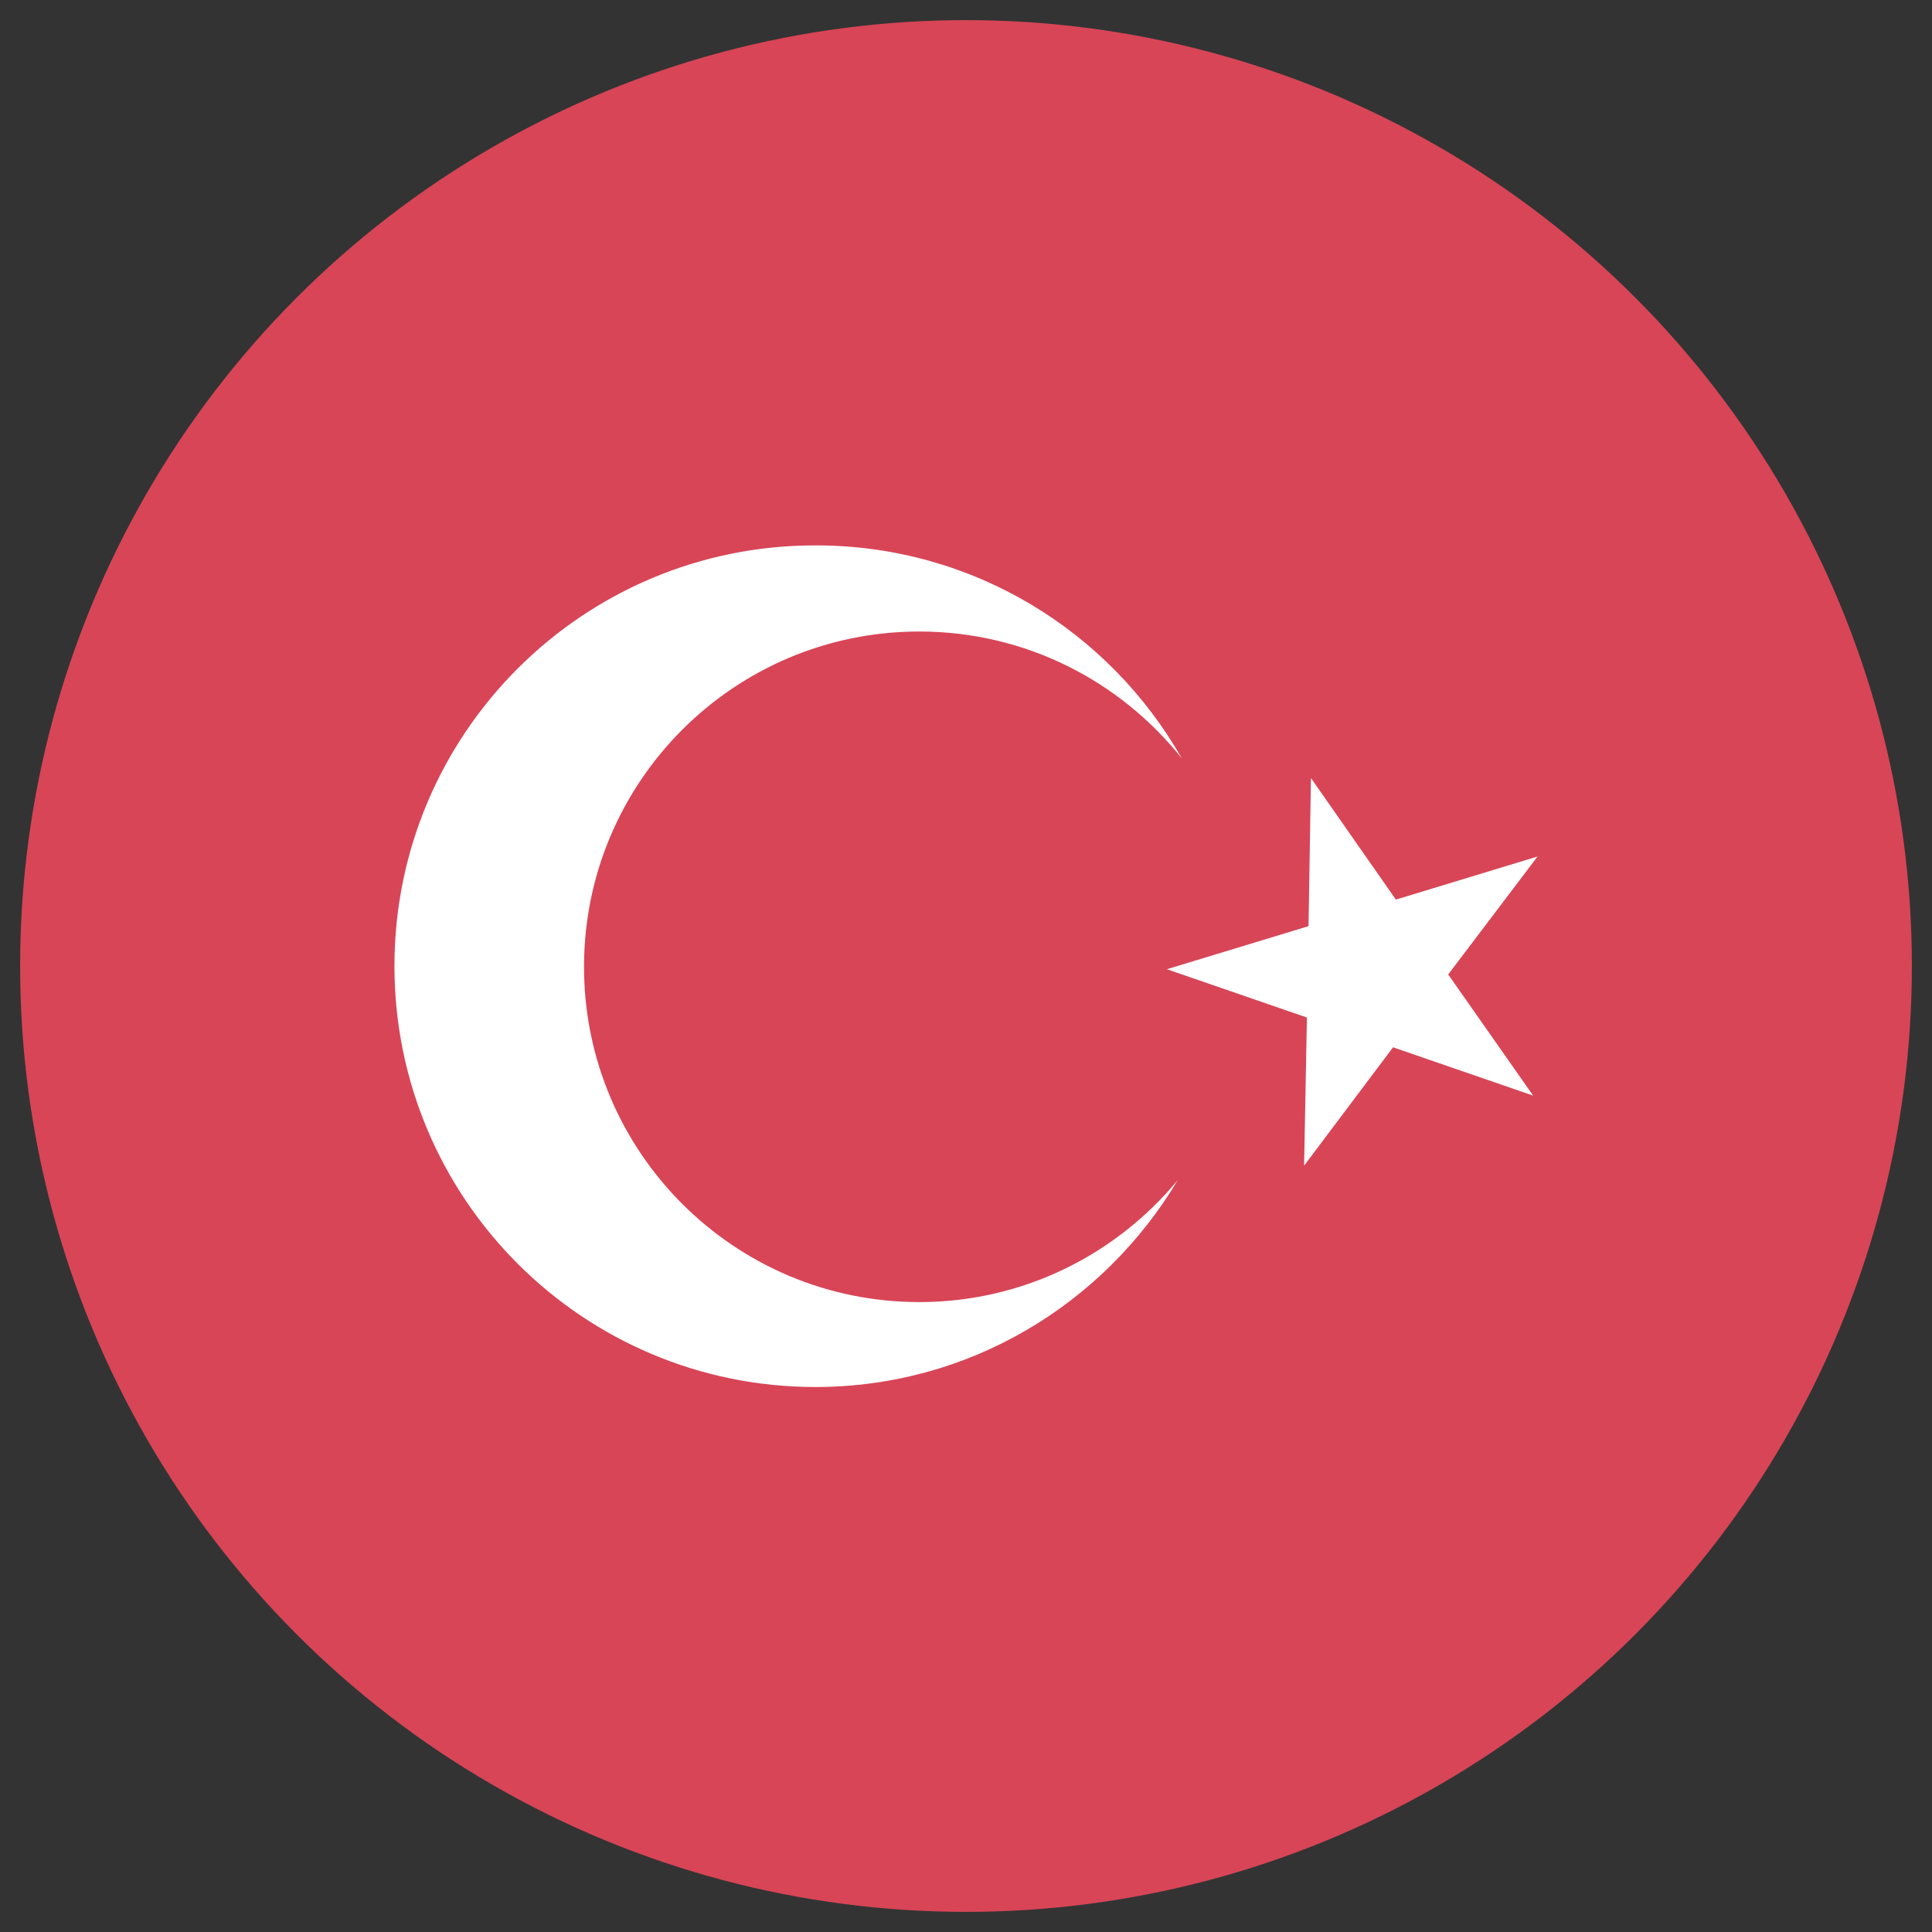
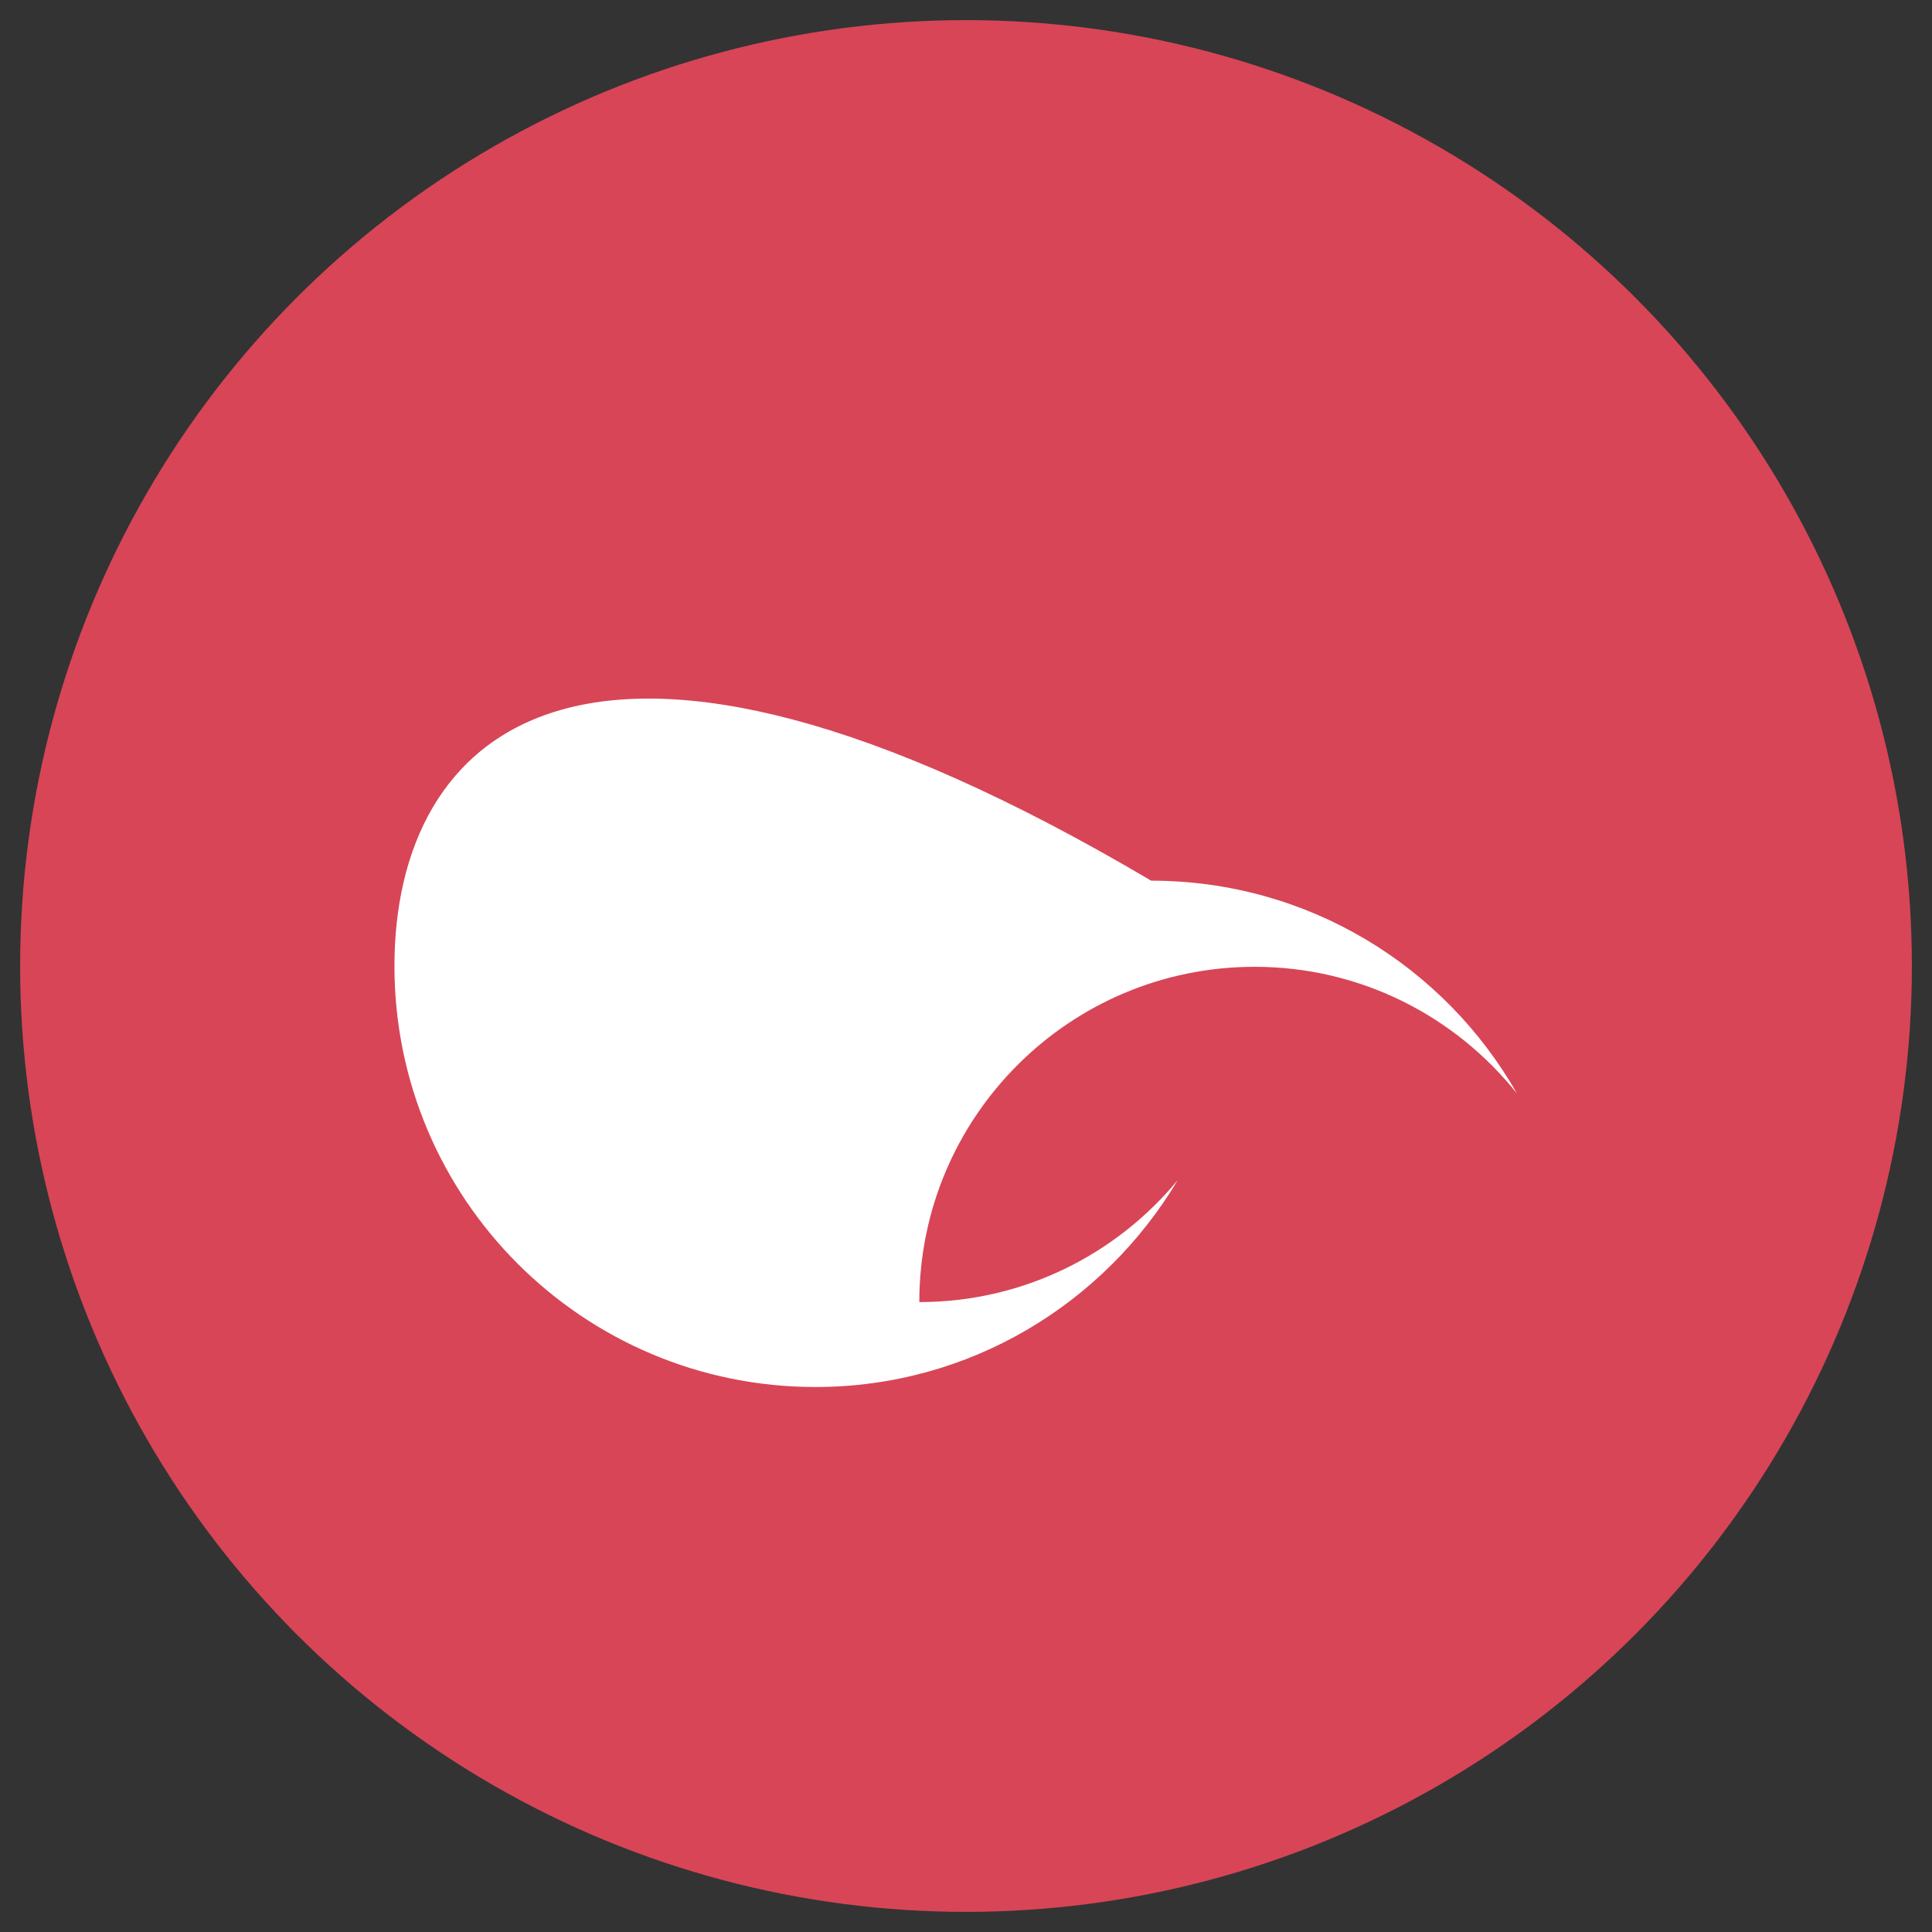
<svg xmlns="http://www.w3.org/2000/svg" xml:space="preserve" id="turkey" x="0" y="0" enable-background="new 0 0 48 48" version="1.1" viewBox="0 0 48 48">
  <rect x="0" y="0" width="48" height="48" fill="#333333" stroke="none" />
  <g>
    <circle cx="24" cy="24" r="23.5" fill="#d84557" />
-     <path fill="#fff" d="M22.84,32.35c-4.6,0-8.33-3.73-8.33-8.33c0-4.6,3.73-8.33,8.33-8.33c2.64,0,4.99,1.23,6.52,3.15   c-1.8-3.16-5.19-5.29-9.09-5.29C14.49,13.54,9.8,18.22,9.8,24s4.68,10.46,10.46,10.46c3.83,0,7.17-2.07,9-5.14   C27.73,31.17,25.42,32.35,22.84,32.35z" />
-     <polygon fill="#fff" points="32.57 19.33 34.68 22.35 38.2 21.28 35.98 24.21 38.09 27.22 34.61 26.02 32.4 28.96 32.47 25.28 28.99 24.08 32.51 23.01" />
+     <path fill="#fff" d="M22.84,32.35c0-4.6,3.73-8.33,8.33-8.33c2.64,0,4.99,1.23,6.52,3.15   c-1.8-3.16-5.19-5.29-9.09-5.29C14.49,13.54,9.8,18.22,9.8,24s4.68,10.46,10.46,10.46c3.83,0,7.17-2.07,9-5.14   C27.73,31.17,25.42,32.35,22.84,32.35z" />
  </g>
</svg>